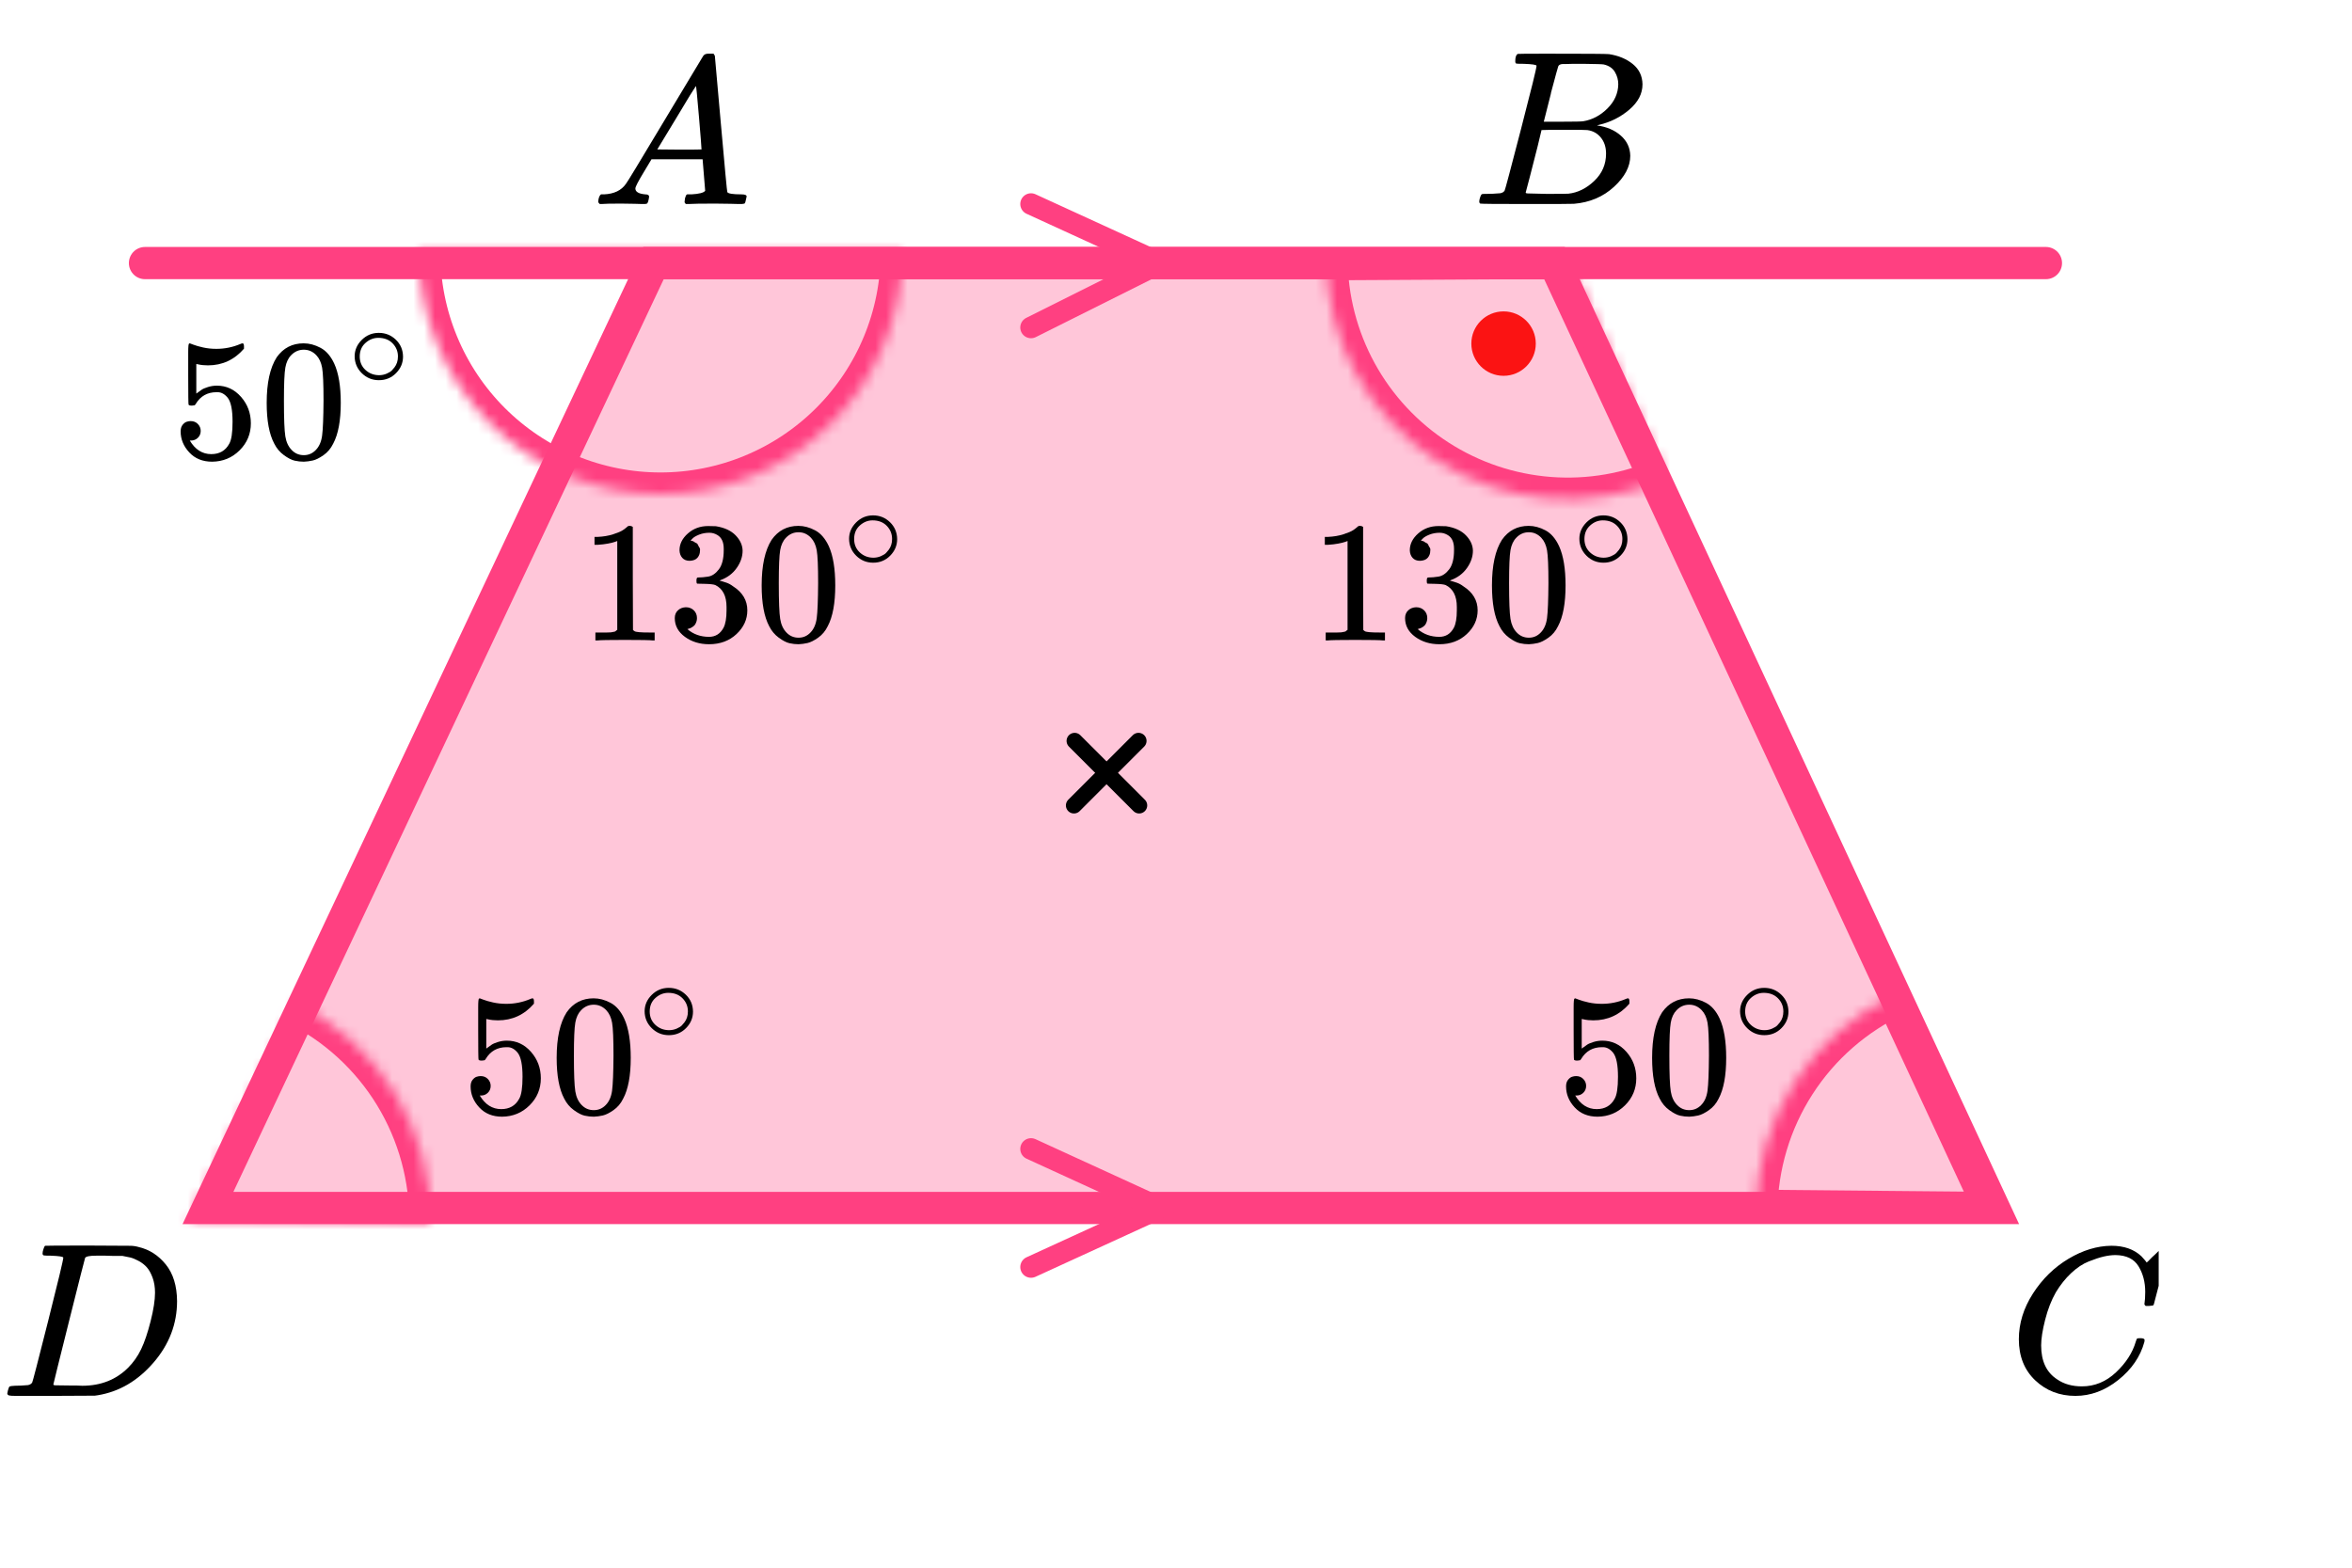
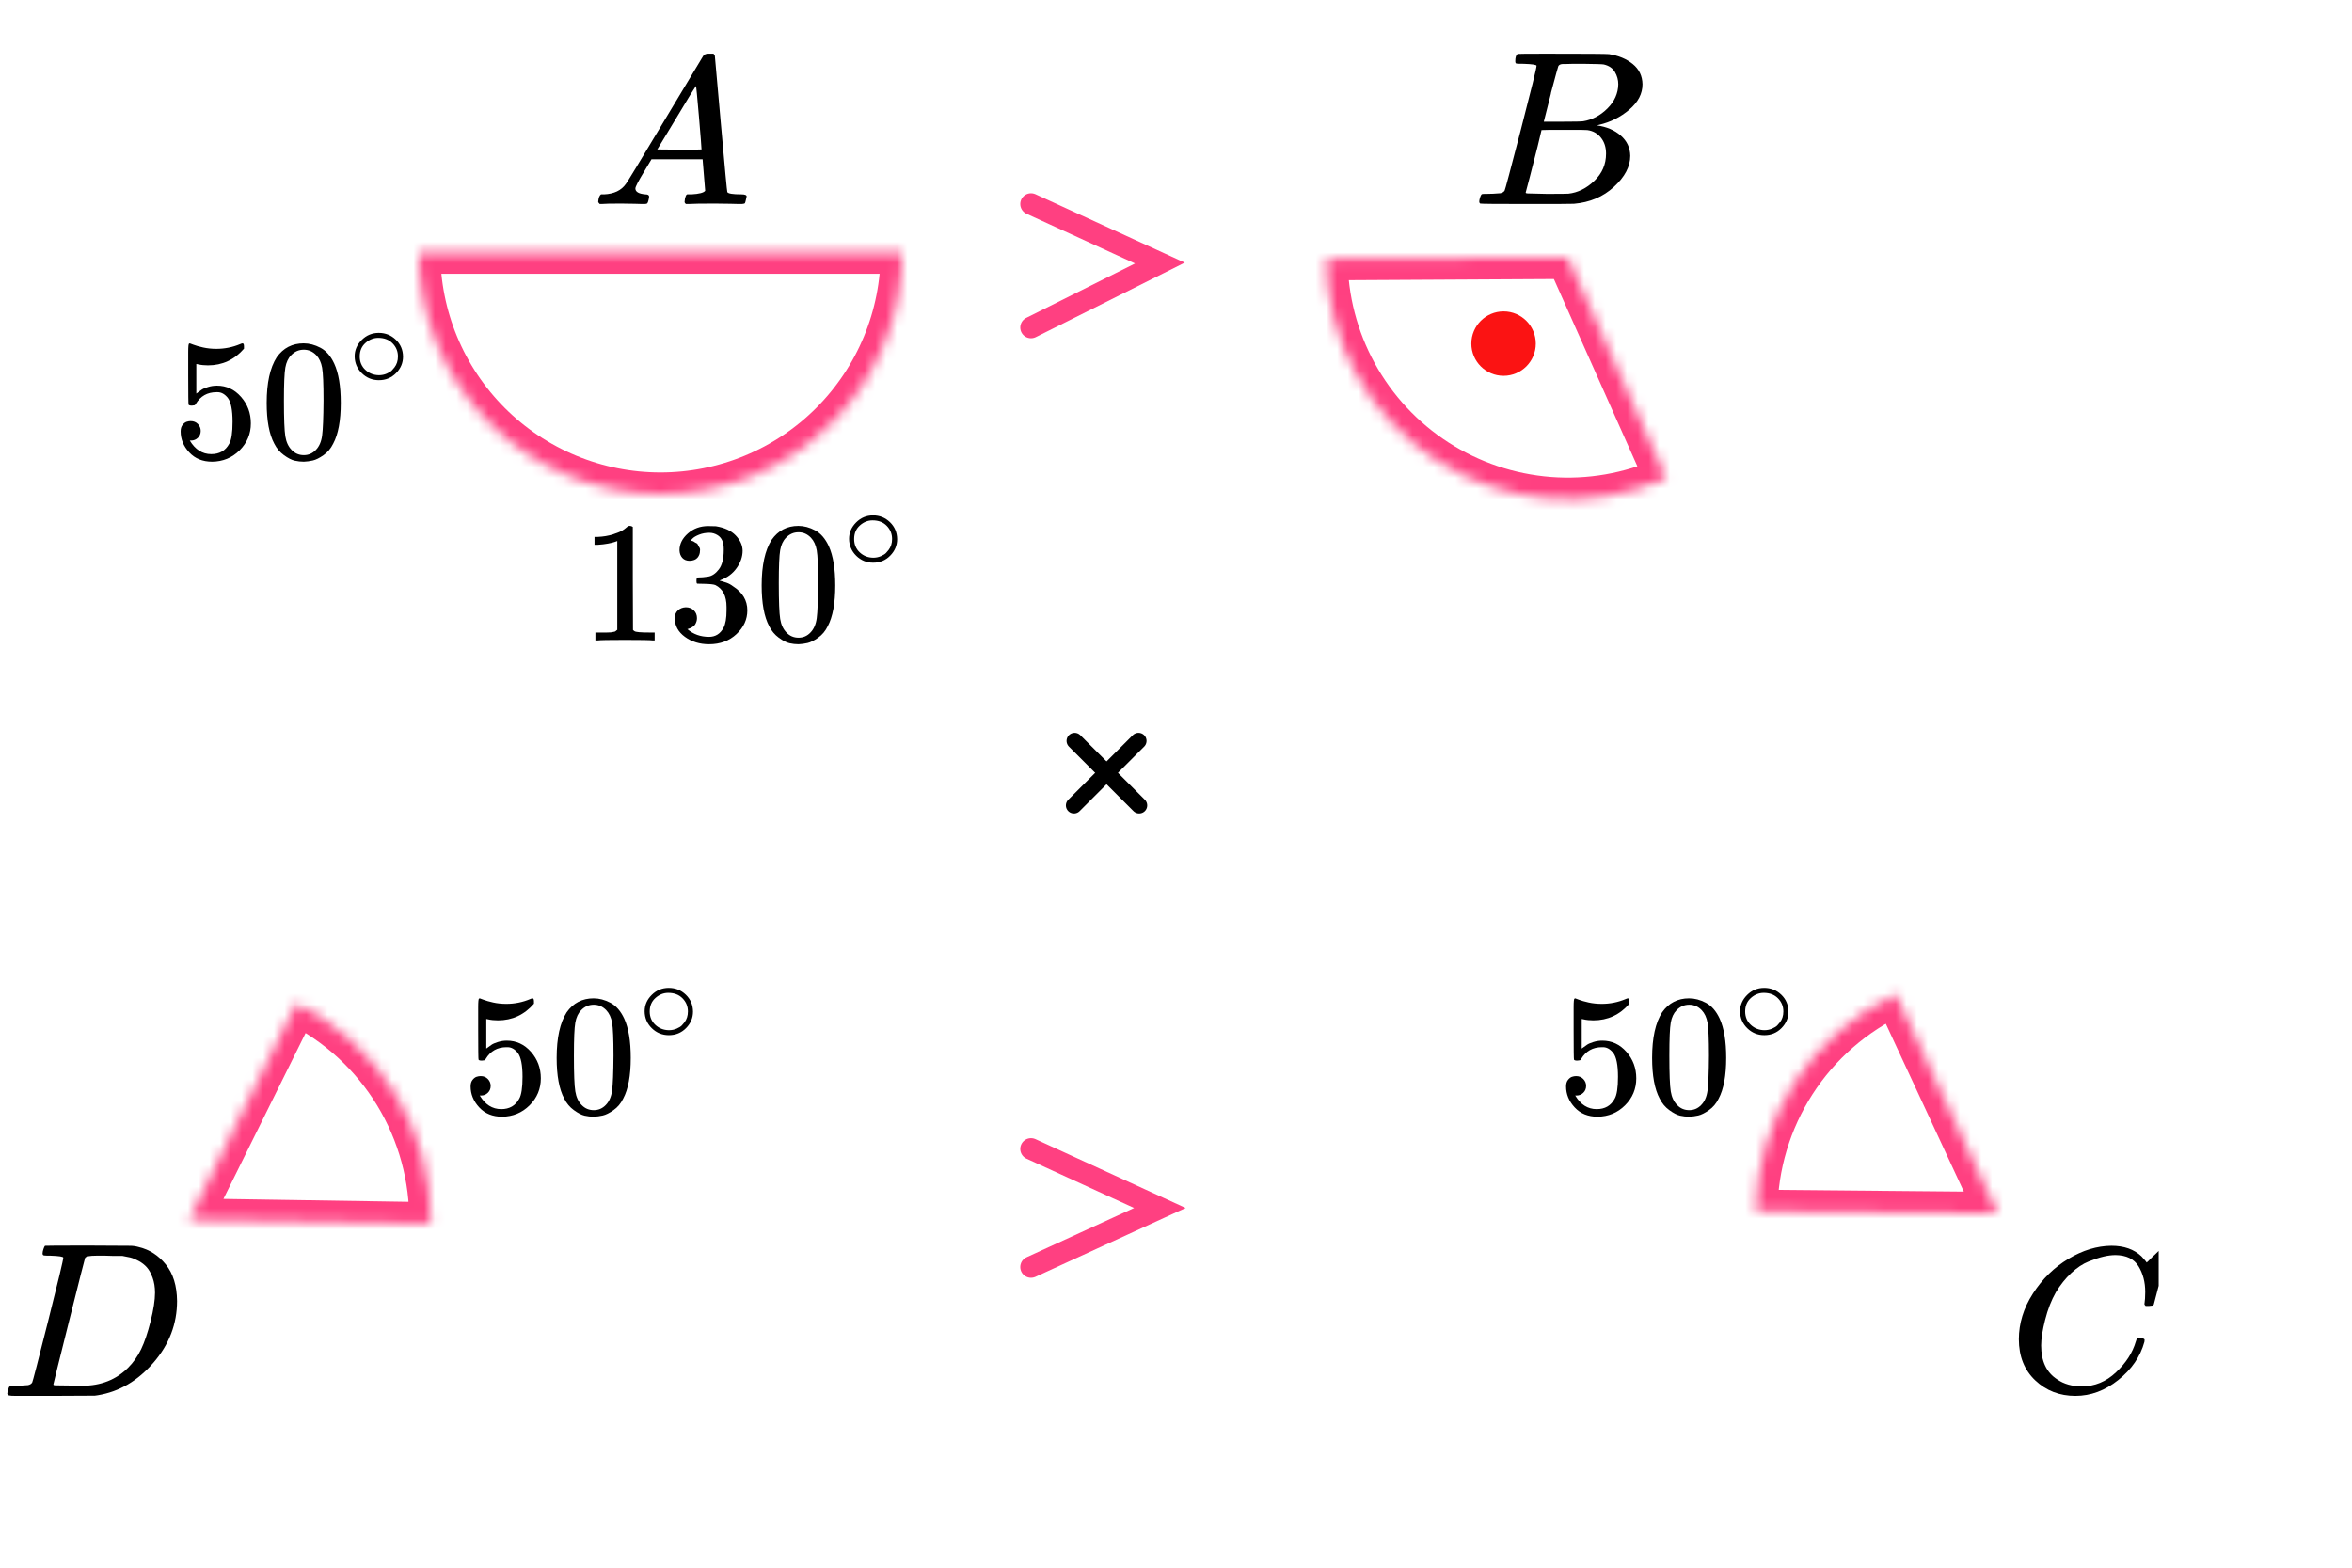
<svg xmlns="http://www.w3.org/2000/svg" width="219" height="146" viewBox="0 0 219 146" fill="none">
-   <path d="M19.365 112.5L60.85 24.5H144.74L185.649 112.5H19.365Z" fill="#FF4081" fill-opacity="0.3" stroke="#FF4081" stroke-width="3" />
  <mask id="path-2-inside-1" fill="white">
    <path d="M84 23.5C84 26.455 83.418 29.381 82.287 32.11C81.157 34.84 79.499 37.321 77.41 39.41C75.321 41.499 72.84 43.157 70.11 44.287C67.381 45.418 64.455 46 61.5 46C58.545 46 55.619 45.418 52.89 44.287C50.16 43.157 47.679 41.499 45.59 39.41C43.501 37.321 41.843 34.84 40.713 32.11C39.582 29.381 39 26.455 39 23.5L61.5 23.5H84Z" />
  </mask>
  <path d="M84 23.5C84 26.455 83.418 29.381 82.287 32.11C81.157 34.84 79.499 37.321 77.41 39.41C75.321 41.499 72.84 43.157 70.11 44.287C67.381 45.418 64.455 46 61.5 46C58.545 46 55.619 45.418 52.89 44.287C50.16 43.157 47.679 41.499 45.59 39.41C43.501 37.321 41.843 34.84 40.713 32.11C39.582 29.381 39 26.455 39 23.5L61.5 23.5H84Z" stroke="#FF4081" stroke-width="4" mask="url(#path-2-inside-1)" />
  <mask id="path-3-inside-2" fill="white">
    <path d="M163.505 112.797C163.544 108.544 164.788 104.39 167.092 100.815C169.395 97.24 172.665 94.392 176.522 92.6L186.004 113.004L163.505 112.797Z" />
  </mask>
  <path d="M163.505 112.797C163.544 108.544 164.788 104.39 167.092 100.815C169.395 97.24 172.665 94.392 176.522 92.6L186.004 113.004L163.505 112.797Z" stroke="#FF4081" stroke-width="4" mask="url(#path-3-inside-2)" />
  <mask id="path-4-inside-3" fill="white">
    <path d="M27.592 93.443C31.403 95.33 34.601 98.259 36.816 101.89C39.03 105.52 40.17 109.704 40.104 113.957L17.607 113.606L27.592 93.443Z" />
  </mask>
  <path d="M27.592 93.443C31.403 95.33 34.601 98.259 36.816 101.89C39.03 105.52 40.17 109.704 40.104 113.957L17.607 113.606L27.592 93.443Z" stroke="#FF4081" stroke-width="4" mask="url(#path-4-inside-3)" />
  <mask id="path-5-inside-4" fill="white">
    <path d="M155.14 44.531C151.724 46.053 147.982 46.7 144.253 46.412C140.524 46.125 136.926 44.913 133.783 42.885C130.641 40.858 128.053 38.079 126.254 34.8C124.456 31.521 123.503 27.845 123.482 24.105L145.981 23.979L155.14 44.531Z" />
  </mask>
  <path d="M155.14 44.531C151.724 46.053 147.982 46.7 144.253 46.412C140.524 46.125 136.926 44.913 133.783 42.885C130.641 40.858 128.053 38.079 126.254 34.8C124.456 31.521 123.503 27.845 123.482 24.105L145.981 23.979L155.14 44.531Z" stroke="#FF4081" stroke-width="4" mask="url(#path-5-inside-4)" />
  <path d="M96 19L108 24.5L96 30.5" stroke="#FF4081" stroke-width="2" stroke-linecap="round" />
  <path d="M96 107L108 112.5L96 118" stroke="#FF4081" stroke-width="2" stroke-linecap="round" />
-   <line x1="13.5" y1="24.5" x2="190.5" y2="24.5" stroke="#FF4081" stroke-width="3" stroke-linecap="round" />
  <g clip-path="url(#clip0)">
    <path d="M59.161 17.553C59.161 17.866 59.468 18.048 60.081 18.101C60.321 18.101 60.441 18.172 60.441 18.316C60.441 18.329 60.428 18.413 60.401 18.57C60.361 18.752 60.321 18.87 60.281 18.922C60.241 18.974 60.154 19 60.021 19C59.994 19 59.914 19 59.781 19C59.648 19 59.421 18.994 59.101 18.98C58.781 18.967 58.354 18.961 57.821 18.961C56.874 18.961 56.268 18.974 56.001 19H55.841C55.748 18.909 55.701 18.837 55.701 18.785C55.728 18.433 55.815 18.205 55.961 18.101H56.241C57.174 18.061 57.854 17.736 58.281 17.123C58.361 17.045 59.568 15.057 61.901 11.159C64.234 7.262 65.421 5.287 65.461 5.235C65.554 5.078 65.714 5 65.941 5H66.101H66.441C66.521 5.117 66.561 5.183 66.561 5.196L67.121 11.511C67.494 15.722 67.694 17.846 67.721 17.886C67.787 18.029 68.221 18.101 69.021 18.101C69.354 18.101 69.521 18.166 69.521 18.296C69.521 18.322 69.501 18.413 69.461 18.57C69.421 18.765 69.387 18.883 69.361 18.922C69.334 18.961 69.241 18.987 69.081 19C69.041 19 68.947 19 68.801 19C68.654 19 68.394 18.994 68.021 18.98C67.647 18.967 67.161 18.961 66.561 18.961C65.307 18.961 64.487 18.974 64.101 19H63.861C63.781 18.922 63.741 18.863 63.741 18.824C63.741 18.785 63.754 18.668 63.781 18.472C63.834 18.303 63.874 18.198 63.901 18.159L63.981 18.101H64.381C65.101 18.061 65.527 17.951 65.661 17.768L65.421 14.835H60.661L59.981 15.969C59.434 16.869 59.161 17.397 59.161 17.553ZM65.321 13.916C65.321 13.773 65.241 12.756 65.081 10.866C64.921 8.976 64.827 8.024 64.801 8.011L64.261 8.852C64.047 9.204 63.627 9.901 63.001 10.944L61.201 13.916L63.261 13.936C64.634 13.936 65.321 13.929 65.321 13.916Z" fill="black" />
  </g>
  <g clip-path="url(#clip1)">
    <path d="M141.87 5.943C141.49 5.943 141.266 5.936 141.195 5.922C141.125 5.909 141.09 5.834 141.09 5.697C141.09 5.328 141.167 5.102 141.322 5.021C141.336 5.007 142.249 5 144.062 5C147.702 5 149.62 5.014 149.817 5.041C150.702 5.178 151.44 5.485 152.03 5.963C152.62 6.442 152.922 7.07 152.937 7.849C152.937 8.724 152.529 9.51 151.714 10.206C150.899 10.903 149.964 11.375 148.91 11.621L148.7 11.682C149.599 11.805 150.337 12.12 150.913 12.625C151.489 13.131 151.784 13.759 151.798 14.511C151.798 15.508 151.292 16.472 150.281 17.401C149.269 18.33 148.025 18.857 146.549 18.98C146.451 18.993 144.969 19 142.102 19C139.291 19 137.865 18.986 137.823 18.959C137.766 18.918 137.738 18.863 137.738 18.795C137.738 18.699 137.752 18.604 137.78 18.508C137.851 18.248 137.921 18.105 137.991 18.078C138.047 18.064 138.153 18.057 138.307 18.057H138.434C138.813 18.057 139.235 18.037 139.699 17.996C139.895 17.955 140.029 17.873 140.099 17.75C140.141 17.695 140.647 15.796 141.617 12.051C142.587 8.307 143.071 6.332 143.071 6.127C143.071 6.032 142.671 5.97 141.87 5.943ZM150.681 7.849C150.681 7.439 150.576 7.057 150.365 6.701C150.154 6.346 149.81 6.114 149.332 6.004C149.234 5.977 148.587 5.957 147.393 5.943C147.112 5.943 146.816 5.943 146.507 5.943C146.198 5.943 145.952 5.95 145.77 5.963H145.495C145.285 5.977 145.151 6.045 145.095 6.168C145.067 6.223 144.842 7.043 144.42 8.628C144.42 8.669 144.413 8.71 144.399 8.751L143.746 11.334H145.453C146.592 11.334 147.245 11.32 147.414 11.293C148.257 11.156 149.009 10.76 149.669 10.104C150.33 9.448 150.667 8.696 150.681 7.849ZM149.543 14.306C149.543 13.705 149.381 13.206 149.058 12.81C148.735 12.413 148.313 12.181 147.793 12.113C147.709 12.099 147.126 12.092 146.044 12.092C144.385 12.092 143.549 12.099 143.535 12.113C143.535 12.14 143.416 12.639 143.177 13.609C142.938 14.579 142.692 15.543 142.439 16.499L142.06 17.934C142.06 17.989 142.144 18.016 142.313 18.016C142.481 18.016 143.05 18.03 144.02 18.057C145.271 18.057 145.945 18.05 146.044 18.037C146.915 17.941 147.716 17.545 148.447 16.848C149.177 16.151 149.543 15.304 149.543 14.306Z" fill="black" />
  </g>
  <g clip-path="url(#clip2)">
    <path d="M187.98 124.724C187.98 123.247 188.418 121.829 189.292 120.468C190.167 119.107 191.27 118.028 192.601 117.232C193.932 116.436 195.264 116.032 196.595 116.019C197.77 116.019 198.703 116.347 199.395 117.001C199.512 117.13 199.61 117.239 199.688 117.329C199.767 117.419 199.819 117.483 199.845 117.521L199.865 117.579C199.904 117.579 200.08 117.412 200.393 117.078C200.485 117.001 200.583 116.912 200.687 116.809C200.791 116.706 200.896 116.603 201 116.501C201.105 116.398 201.17 116.327 201.196 116.289L201.49 116H201.607C201.79 116 201.881 116.045 201.881 116.135C201.881 116.186 201.672 117.066 201.255 118.773C200.785 120.558 200.55 121.456 200.55 121.469C200.524 121.533 200.491 121.572 200.452 121.585C200.413 121.597 200.295 121.61 200.1 121.623H199.786C199.708 121.546 199.669 121.488 199.669 121.45C199.669 121.437 199.675 121.392 199.688 121.315C199.702 121.238 199.715 121.11 199.728 120.93C199.741 120.75 199.747 120.545 199.747 120.314C199.747 119.402 199.538 118.606 199.121 117.926C198.703 117.245 197.992 116.899 196.987 116.886C196.647 116.886 196.282 116.931 195.89 117.021C195.499 117.11 195.029 117.265 194.481 117.483C193.932 117.701 193.391 118.061 192.856 118.561C192.32 119.062 191.844 119.659 191.426 120.352C191.009 121.084 190.676 121.938 190.428 122.913C190.18 123.889 190.056 124.685 190.056 125.301C190.056 126.765 190.552 127.818 191.544 128.459C192.17 128.896 192.94 129.114 193.854 129.114C195.042 129.114 196.099 128.678 197.026 127.805C197.952 126.932 198.566 125.982 198.866 124.955C198.918 124.788 198.958 124.691 198.984 124.666C199.01 124.64 199.114 124.627 199.297 124.627C199.558 124.627 199.688 124.685 199.688 124.801C199.688 124.865 199.682 124.923 199.669 124.974C199.29 126.348 198.481 127.529 197.241 128.517C196.001 129.506 194.67 130 193.247 130C191.772 130 190.526 129.519 189.508 128.556C188.49 127.593 187.98 126.315 187.98 124.724Z" fill="black" />
  </g>
  <g clip-path="url(#clip3)">
    <path d="M5.893 117.127C5.893 117.032 5.503 116.97 4.722 116.943C4.408 116.943 4.202 116.936 4.106 116.922C4.011 116.909 3.963 116.847 3.963 116.738C3.963 116.629 3.99 116.492 4.045 116.328C4.1 116.164 4.148 116.062 4.189 116.021C4.216 116.007 5.578 116 8.274 116C10.56 116.014 11.84 116.021 12.114 116.021C12.387 116.021 12.661 116.062 12.935 116.143C13.921 116.376 14.755 116.916 15.44 117.763C16.124 118.61 16.473 119.744 16.487 121.165C16.487 123.297 15.755 125.21 14.29 126.905C12.825 128.599 11.101 129.611 9.116 129.939L8.829 129.98L4.846 130H2.567H1.478C1.15 130 0.938 129.986 0.842 129.959C0.746 129.932 0.691 129.87 0.678 129.775C0.678 129.747 0.698 129.652 0.739 129.488C0.794 129.269 0.849 129.146 0.904 129.119C0.958 129.091 1.116 129.071 1.376 129.057C1.745 129.057 2.156 129.037 2.608 128.996C2.799 128.955 2.929 128.873 2.998 128.75C3.039 128.695 3.532 126.796 4.476 123.051C5.42 119.307 5.893 117.332 5.893 117.127ZM14.434 120.387C14.434 119.867 14.358 119.403 14.208 118.993C14.057 118.583 13.879 118.262 13.674 118.029C13.469 117.797 13.216 117.599 12.914 117.435C12.613 117.271 12.346 117.162 12.114 117.107C11.881 117.052 11.642 117.004 11.395 116.963C11.368 116.963 11.272 116.963 11.108 116.963C10.943 116.963 10.745 116.963 10.512 116.963C10.28 116.963 10.054 116.957 9.835 116.943H8.952C8.35 116.943 8.007 117.011 7.925 117.148C7.898 117.203 7.398 119.17 6.427 123.051C5.455 126.932 4.969 128.893 4.969 128.934C4.969 128.989 5.044 129.016 5.195 129.016C5.345 129.016 5.872 129.023 6.776 129.037C6.844 129.037 6.974 129.037 7.166 129.037C7.357 129.037 7.522 129.043 7.658 129.057C9.383 129.057 10.807 128.497 11.929 127.376C12.422 126.884 12.825 126.31 13.14 125.654C13.455 124.999 13.749 124.131 14.023 123.051C14.297 121.972 14.434 121.083 14.434 120.387Z" fill="black" />
  </g>
  <line x1="99.998" y1="75.01" x2="106.008" y2="68.999" stroke="black" stroke-width="1.5" stroke-linecap="round" />
  <line x1="0.75" y1="-0.75" x2="9.25" y2="-0.75" transform="matrix(-0.707 -0.707 -0.707 0.707 106.07 76.07)" stroke="black" stroke-width="1.5" stroke-linecap="round" />
  <g clip-path="url(#clip4)">
    <path d="M18.688 40.13C18.688 40.387 18.601 40.6 18.426 40.771C18.251 40.942 18.038 41.027 17.787 41.027H17.672C18.175 41.871 18.841 42.293 19.671 42.293C20.436 42.293 20.993 41.973 21.342 41.332C21.55 40.979 21.654 40.296 21.654 39.281C21.654 38.181 21.506 37.439 21.211 37.054C20.927 36.702 20.61 36.525 20.261 36.525H20.163C19.311 36.525 18.666 36.889 18.229 37.615C18.186 37.69 18.147 37.732 18.115 37.743C18.082 37.754 18 37.764 17.869 37.775C17.683 37.775 17.579 37.743 17.558 37.679C17.536 37.636 17.525 36.702 17.525 34.875V32.809C17.525 32.274 17.552 32.007 17.607 32.007C17.629 31.986 17.65 31.975 17.672 31.975C17.683 31.975 17.798 32.018 18.016 32.103C18.235 32.189 18.535 32.274 18.917 32.36C19.3 32.445 19.709 32.488 20.146 32.488C20.922 32.488 21.665 32.339 22.374 32.039C22.462 31.997 22.533 31.975 22.587 31.975C22.675 31.975 22.718 32.072 22.718 32.264V32.472C21.823 33.508 20.703 34.026 19.36 34.026C19.021 34.026 18.715 33.994 18.442 33.93L18.279 33.898V36.654C18.486 36.504 18.65 36.387 18.77 36.301C18.89 36.216 19.087 36.13 19.36 36.045C19.633 35.959 19.911 35.917 20.195 35.917C21.08 35.917 21.828 36.264 22.44 36.958C23.052 37.652 23.358 38.475 23.358 39.425C23.358 40.408 23.008 41.246 22.309 41.941C21.61 42.635 20.758 42.987 19.753 42.998C18.868 42.998 18.158 42.71 17.623 42.133C17.088 41.556 16.82 40.905 16.82 40.178C16.82 39.922 16.88 39.719 17 39.569C17.121 39.42 17.246 39.324 17.377 39.281C17.508 39.238 17.634 39.217 17.754 39.217C18.027 39.217 18.251 39.308 18.426 39.489C18.601 39.671 18.688 39.885 18.688 40.13Z" fill="black" />
    <path d="M25.766 33.273C26.378 32.408 27.213 31.975 28.273 31.975C28.797 31.975 29.321 32.114 29.846 32.392C30.37 32.67 30.796 33.161 31.123 33.866C31.528 34.752 31.73 35.97 31.73 37.519C31.73 39.174 31.495 40.44 31.025 41.316C30.807 41.764 30.506 42.122 30.124 42.389C29.742 42.656 29.409 42.822 29.125 42.886C28.841 42.95 28.562 42.987 28.289 42.998C28.005 42.998 27.721 42.966 27.437 42.902C27.153 42.838 26.82 42.667 26.438 42.389C26.055 42.111 25.755 41.754 25.537 41.316C25.067 40.44 24.832 39.174 24.832 37.519C24.832 35.66 25.143 34.245 25.766 33.273ZM29.452 33.081C29.125 32.739 28.737 32.568 28.289 32.568C27.83 32.568 27.437 32.739 27.109 33.081C26.836 33.358 26.656 33.743 26.569 34.234C26.481 34.726 26.438 35.751 26.438 37.31C26.438 38.998 26.481 40.109 26.569 40.643C26.656 41.177 26.853 41.599 27.159 41.909C27.464 42.229 27.841 42.389 28.289 42.389C28.726 42.389 29.097 42.229 29.403 41.909C29.72 41.588 29.916 41.14 29.993 40.563C30.069 39.986 30.113 38.902 30.124 37.31C30.124 35.762 30.08 34.742 29.993 34.25C29.906 33.759 29.725 33.369 29.452 33.081Z" fill="black" />
    <path d="M33.022 33.186C33.022 32.605 33.242 32.095 33.682 31.657C34.122 31.219 34.651 31 35.269 31C35.886 31 36.415 31.211 36.856 31.634C37.296 32.057 37.52 32.582 37.527 33.209C37.527 33.798 37.311 34.311 36.879 34.749C36.446 35.187 35.913 35.406 35.28 35.406C34.663 35.406 34.133 35.191 33.693 34.761C33.253 34.33 33.029 33.805 33.022 33.186ZM35.222 31.464C34.782 31.464 34.385 31.623 34.029 31.94C33.674 32.257 33.496 32.676 33.496 33.197C33.496 33.703 33.67 34.119 34.018 34.443C34.365 34.768 34.786 34.934 35.28 34.942C35.543 34.942 35.786 34.893 36.01 34.795C36.234 34.696 36.392 34.598 36.485 34.5C36.578 34.402 36.659 34.307 36.728 34.217C36.944 33.938 37.053 33.598 37.053 33.197C37.053 32.722 36.886 32.314 36.554 31.974C36.222 31.634 35.778 31.464 35.222 31.464Z" fill="black" />
  </g>
  <g clip-path="url(#clip5)">
    <path d="M147.688 101.13C147.688 101.387 147.601 101.6 147.426 101.771C147.251 101.942 147.038 102.027 146.787 102.027H146.672C147.175 102.871 147.841 103.293 148.671 103.293C149.436 103.293 149.993 102.973 150.342 102.332C150.55 101.979 150.654 101.296 150.654 100.281C150.654 99.181 150.506 98.439 150.211 98.054C149.927 97.702 149.61 97.525 149.261 97.525H149.163C148.311 97.525 147.666 97.889 147.229 98.615C147.186 98.69 147.147 98.732 147.115 98.743C147.082 98.754 147 98.764 146.869 98.775C146.683 98.775 146.579 98.743 146.558 98.679C146.536 98.636 146.525 97.702 146.525 95.875V93.808C146.525 93.274 146.552 93.007 146.607 93.007C146.629 92.986 146.65 92.975 146.672 92.975C146.683 92.975 146.798 93.018 147.016 93.103C147.235 93.189 147.535 93.274 147.917 93.36C148.3 93.445 148.709 93.488 149.146 93.488C149.922 93.488 150.664 93.338 151.374 93.039C151.462 92.997 151.533 92.975 151.587 92.975C151.675 92.975 151.718 93.072 151.718 93.264V93.472C150.823 94.508 149.703 95.026 148.36 95.026C148.021 95.026 147.715 94.994 147.442 94.93L147.278 94.898V97.654C147.486 97.504 147.65 97.387 147.77 97.301C147.89 97.216 148.087 97.13 148.36 97.045C148.633 96.959 148.911 96.917 149.195 96.917C150.08 96.917 150.828 97.264 151.44 97.958C152.052 98.652 152.357 99.475 152.357 100.425C152.357 101.408 152.008 102.246 151.309 102.941C150.61 103.635 149.758 103.987 148.753 103.998C147.868 103.998 147.158 103.71 146.623 103.133C146.088 102.556 145.82 101.905 145.82 101.178C145.82 100.922 145.88 100.719 146.001 100.569C146.121 100.42 146.246 100.324 146.377 100.281C146.508 100.238 146.634 100.217 146.754 100.217C147.027 100.217 147.251 100.308 147.426 100.489C147.601 100.671 147.688 100.885 147.688 101.13Z" fill="black" />
    <path d="M154.766 94.273C155.378 93.408 156.213 92.975 157.273 92.975C157.797 92.975 158.321 93.114 158.845 93.392C159.37 93.67 159.796 94.161 160.123 94.866C160.528 95.752 160.73 96.97 160.73 98.519C160.73 100.174 160.495 101.44 160.025 102.316C159.807 102.764 159.506 103.122 159.124 103.389C158.742 103.656 158.409 103.822 158.125 103.886C157.841 103.95 157.562 103.987 157.289 103.998C157.005 103.998 156.721 103.966 156.437 103.902C156.153 103.838 155.82 103.667 155.438 103.389C155.055 103.112 154.755 102.754 154.537 102.316C154.067 101.44 153.832 100.174 153.832 98.519C153.832 96.66 154.143 95.245 154.766 94.273ZM158.452 94.081C158.125 93.739 157.737 93.568 157.289 93.568C156.83 93.568 156.437 93.739 156.109 94.081C155.836 94.359 155.656 94.743 155.569 95.234C155.481 95.726 155.438 96.751 155.438 98.311C155.438 99.998 155.481 101.109 155.569 101.643C155.656 102.177 155.853 102.599 156.159 102.909C156.464 103.229 156.841 103.389 157.289 103.389C157.726 103.389 158.097 103.229 158.403 102.909C158.72 102.588 158.916 102.14 158.993 101.563C159.069 100.986 159.113 99.902 159.124 98.311C159.124 96.762 159.08 95.742 158.993 95.25C158.906 94.759 158.725 94.369 158.452 94.081Z" fill="black" />
    <path d="M162.021 94.186C162.021 93.605 162.242 93.095 162.682 92.657C163.122 92.219 163.651 92 164.269 92C164.886 92 165.415 92.211 165.856 92.634C166.296 93.057 166.52 93.582 166.527 94.209C166.527 94.798 166.311 95.311 165.879 95.749C165.446 96.187 164.913 96.406 164.28 96.406C163.662 96.406 163.133 96.191 162.693 95.761C162.253 95.33 162.029 94.805 162.021 94.186ZM164.222 92.464C163.782 92.464 163.384 92.623 163.029 92.94C162.674 93.257 162.496 93.676 162.496 94.198C162.496 94.703 162.67 95.119 163.018 95.443C163.365 95.768 163.786 95.934 164.28 95.942C164.543 95.942 164.786 95.893 165.01 95.795C165.234 95.696 165.392 95.598 165.485 95.5C165.578 95.402 165.659 95.308 165.728 95.217C165.944 94.938 166.053 94.598 166.053 94.198C166.053 93.722 165.886 93.314 165.554 92.974C165.222 92.634 164.778 92.464 164.222 92.464Z" fill="black" />
  </g>
  <g clip-path="url(#clip6)">
    <path d="M45.688 101.13C45.688 101.387 45.601 101.6 45.426 101.771C45.251 101.942 45.038 102.027 44.787 102.027H44.672C45.175 102.871 45.841 103.293 46.671 103.293C47.436 103.293 47.993 102.973 48.342 102.332C48.55 101.979 48.654 101.296 48.654 100.281C48.654 99.181 48.506 98.439 48.211 98.054C47.927 97.702 47.61 97.525 47.261 97.525H47.163C46.311 97.525 45.666 97.889 45.229 98.615C45.186 98.69 45.147 98.732 45.115 98.743C45.082 98.754 45 98.764 44.869 98.775C44.683 98.775 44.579 98.743 44.558 98.679C44.536 98.636 44.525 97.702 44.525 95.875V93.808C44.525 93.274 44.552 93.007 44.607 93.007C44.629 92.986 44.65 92.975 44.672 92.975C44.683 92.975 44.798 93.018 45.016 93.103C45.235 93.189 45.535 93.274 45.917 93.36C46.3 93.445 46.709 93.488 47.146 93.488C47.922 93.488 48.664 93.338 49.374 93.039C49.462 92.997 49.533 92.975 49.587 92.975C49.675 92.975 49.718 93.072 49.718 93.264V93.472C48.823 94.508 47.703 95.026 46.36 95.026C46.021 95.026 45.715 94.994 45.442 94.93L45.279 94.898V97.654C45.486 97.504 45.65 97.387 45.77 97.301C45.89 97.216 46.087 97.13 46.36 97.045C46.633 96.959 46.911 96.917 47.195 96.917C48.08 96.917 48.828 97.264 49.44 97.958C50.052 98.652 50.358 99.475 50.358 100.425C50.358 101.408 50.008 102.246 49.309 102.941C48.61 103.635 47.758 103.987 46.753 103.998C45.868 103.998 45.158 103.71 44.623 103.133C44.088 102.556 43.82 101.905 43.82 101.178C43.82 100.922 43.88 100.719 44.001 100.569C44.121 100.42 44.246 100.324 44.377 100.281C44.508 100.238 44.634 100.217 44.754 100.217C45.027 100.217 45.251 100.308 45.426 100.489C45.601 100.671 45.688 100.885 45.688 101.13Z" fill="black" />
    <path d="M52.766 94.273C53.378 93.408 54.213 92.975 55.273 92.975C55.797 92.975 56.321 93.114 56.846 93.392C57.37 93.67 57.796 94.161 58.123 94.866C58.528 95.752 58.73 96.97 58.73 98.519C58.73 100.174 58.495 101.44 58.025 102.316C57.807 102.764 57.506 103.122 57.124 103.389C56.742 103.656 56.409 103.822 56.125 103.886C55.841 103.95 55.562 103.987 55.289 103.998C55.005 103.998 54.721 103.966 54.437 103.902C54.153 103.838 53.82 103.667 53.438 103.389C53.055 103.112 52.755 102.754 52.536 102.316C52.067 101.44 51.832 100.174 51.832 98.519C51.832 96.66 52.143 95.245 52.766 94.273ZM56.452 94.081C56.125 93.739 55.737 93.568 55.289 93.568C54.83 93.568 54.437 93.739 54.109 94.081C53.836 94.359 53.656 94.743 53.569 95.234C53.481 95.726 53.438 96.751 53.438 98.311C53.438 99.998 53.481 101.109 53.569 101.643C53.656 102.177 53.853 102.599 54.158 102.909C54.464 103.229 54.841 103.389 55.289 103.389C55.726 103.389 56.097 103.229 56.403 102.909C56.72 102.588 56.916 102.14 56.993 101.563C57.069 100.986 57.113 99.902 57.124 98.311C57.124 96.762 57.08 95.742 56.993 95.25C56.906 94.759 56.725 94.369 56.452 94.081Z" fill="black" />
    <path d="M60.022 94.186C60.022 93.605 60.242 93.095 60.682 92.657C61.122 92.219 61.651 92 62.269 92C62.886 92 63.415 92.211 63.856 92.634C64.296 93.057 64.52 93.582 64.527 94.209C64.527 94.798 64.311 95.311 63.879 95.749C63.446 96.187 62.913 96.406 62.28 96.406C61.663 96.406 61.133 96.191 60.693 95.761C60.253 95.33 60.029 94.805 60.022 94.186ZM62.222 92.464C61.782 92.464 61.385 92.623 61.029 92.94C60.674 93.257 60.496 93.676 60.496 94.198C60.496 94.703 60.67 95.119 61.018 95.443C61.365 95.768 61.786 95.934 62.28 95.942C62.543 95.942 62.786 95.893 63.01 95.795C63.234 95.696 63.392 95.598 63.485 95.5C63.578 95.402 63.659 95.308 63.728 95.217C63.944 94.938 64.052 94.598 64.052 94.198C64.052 93.722 63.886 93.314 63.554 92.974C63.222 92.634 62.778 92.464 62.222 92.464Z" fill="black" />
  </g>
  <g clip-path="url(#clip7)">
    <path d="M57.474 50.384L57.262 50.464C57.11 50.518 56.893 50.571 56.611 50.624C56.329 50.678 56.014 50.715 55.667 50.737H55.357V50H55.667C56.177 49.978 56.649 49.898 57.083 49.759C57.517 49.62 57.821 49.492 57.995 49.375C58.168 49.257 58.32 49.14 58.45 49.022C58.472 48.99 58.537 48.974 58.646 48.974C58.743 48.974 58.836 49.006 58.922 49.07V53.861L58.939 58.667C59.015 58.742 59.08 58.79 59.134 58.811C59.188 58.833 59.319 58.854 59.525 58.876C59.731 58.897 60.067 58.907 60.534 58.907H60.957V59.645H60.778C60.55 59.612 59.688 59.596 58.19 59.596C56.714 59.596 55.862 59.612 55.634 59.645H55.439V58.907H55.862C56.101 58.907 56.307 58.907 56.481 58.907C56.654 58.907 56.79 58.902 56.888 58.892C56.985 58.881 57.072 58.865 57.148 58.843C57.224 58.822 57.267 58.811 57.278 58.811C57.289 58.811 57.322 58.785 57.376 58.731C57.43 58.678 57.463 58.657 57.474 58.667V50.384Z" fill="black" />
    <path d="M64.214 52.228C63.921 52.228 63.693 52.137 63.53 51.955C63.367 51.774 63.281 51.539 63.27 51.25C63.27 50.663 63.53 50.14 64.051 49.68C64.572 49.221 65.201 48.991 65.939 48.991C66.319 48.991 66.558 48.997 66.656 49.007C67.459 49.136 68.072 49.419 68.495 49.856C68.918 50.294 69.135 50.77 69.146 51.282C69.146 51.838 68.962 52.377 68.593 52.901C68.224 53.424 67.714 53.803 67.062 54.038L67.014 54.07C67.014 54.081 67.062 54.097 67.16 54.118C67.258 54.14 67.415 54.188 67.632 54.262C67.849 54.337 68.055 54.449 68.251 54.599C69.141 55.165 69.586 55.913 69.586 56.842C69.586 57.686 69.249 58.423 68.576 59.053C67.904 59.683 67.052 59.998 66.021 59.998C65.153 59.998 64.404 59.768 63.774 59.309C63.145 58.85 62.83 58.268 62.83 57.563C62.83 57.264 62.928 57.023 63.123 56.842C63.318 56.66 63.563 56.564 63.856 56.553C64.159 56.553 64.409 56.65 64.605 56.842C64.8 57.034 64.897 57.274 64.897 57.563C64.897 57.68 64.881 57.787 64.849 57.883C64.816 57.979 64.778 58.065 64.735 58.14C64.691 58.214 64.632 58.278 64.556 58.332C64.48 58.385 64.415 58.428 64.36 58.46C64.306 58.492 64.252 58.513 64.198 58.524C64.143 58.535 64.1 58.551 64.067 58.572L64.002 58.588C64.556 59.069 65.228 59.309 66.021 59.309C66.618 59.309 67.068 59.026 67.372 58.46C67.556 58.108 67.649 57.568 67.649 56.842V56.521C67.649 55.507 67.301 54.828 66.607 54.487C66.444 54.423 66.113 54.385 65.614 54.374L64.93 54.358L64.881 54.327C64.859 54.294 64.849 54.209 64.849 54.07C64.849 53.878 64.892 53.782 64.979 53.782C65.283 53.782 65.597 53.755 65.923 53.702C66.292 53.648 66.628 53.424 66.932 53.029C67.236 52.634 67.388 52.035 67.388 51.234V51.106C67.388 50.497 67.198 50.075 66.818 49.84C66.58 49.691 66.325 49.616 66.053 49.616C65.706 49.616 65.386 49.675 65.093 49.792C64.8 49.91 64.594 50.033 64.474 50.161C64.355 50.289 64.295 50.353 64.295 50.353H64.344C64.376 50.364 64.42 50.374 64.474 50.385C64.528 50.396 64.583 50.423 64.637 50.465C64.691 50.508 64.756 50.545 64.832 50.578C64.908 50.609 64.963 50.668 64.995 50.754C65.028 50.839 65.071 50.919 65.125 50.994C65.18 51.069 65.196 51.176 65.174 51.315C65.174 51.549 65.098 51.758 64.946 51.939C64.794 52.121 64.55 52.217 64.214 52.228Z" fill="black" />
    <path d="M71.848 50.273C72.456 49.408 73.286 48.975 74.338 48.975C74.859 48.975 75.38 49.114 75.901 49.392C76.422 49.67 76.845 50.161 77.171 50.866C77.573 51.752 77.773 52.97 77.773 54.519C77.773 56.174 77.54 57.44 77.073 58.316C76.856 58.764 76.558 59.122 76.178 59.389C75.798 59.656 75.467 59.822 75.185 59.886C74.903 59.95 74.626 59.987 74.355 59.998C74.073 59.998 73.79 59.966 73.508 59.902C73.226 59.838 72.895 59.667 72.515 59.389C72.135 59.111 71.837 58.754 71.62 58.316C71.153 57.44 70.92 56.174 70.92 54.519C70.92 52.66 71.229 51.245 71.848 50.273ZM75.51 50.081C75.185 49.739 74.8 49.568 74.355 49.568C73.899 49.568 73.508 49.739 73.183 50.081C72.911 50.358 72.732 50.743 72.645 51.234C72.559 51.726 72.515 52.751 72.515 54.31C72.515 55.998 72.559 57.109 72.645 57.643C72.732 58.177 72.928 58.599 73.231 58.909C73.535 59.229 73.91 59.389 74.355 59.389C74.789 59.389 75.158 59.229 75.462 58.909C75.776 58.588 75.972 58.14 76.048 57.563C76.124 56.986 76.167 55.902 76.178 54.31C76.178 52.762 76.135 51.742 76.048 51.25C75.961 50.759 75.782 50.369 75.51 50.081Z" fill="black" />
    <path d="M79.059 50.184C79.059 49.603 79.277 49.093 79.715 48.655C80.152 48.217 80.677 47.998 81.291 47.998C81.905 47.998 82.431 48.209 82.868 48.632C83.305 49.055 83.528 49.58 83.536 50.207C83.536 50.796 83.321 51.309 82.891 51.747C82.461 52.185 81.932 52.404 81.303 52.404C80.689 52.404 80.163 52.189 79.726 51.759C79.289 51.328 79.066 50.803 79.059 50.184ZM81.245 48.462C80.808 48.462 80.413 48.621 80.06 48.938C79.707 49.255 79.531 49.675 79.531 50.196C79.531 50.702 79.703 51.117 80.048 51.441C80.394 51.766 80.812 51.932 81.303 51.94C81.564 51.94 81.805 51.891 82.028 51.793C82.25 51.694 82.408 51.596 82.5 51.498C82.592 51.4 82.672 51.306 82.742 51.215C82.956 50.935 83.064 50.596 83.064 50.196C83.064 49.72 82.899 49.312 82.569 48.972C82.239 48.632 81.798 48.462 81.245 48.462Z" fill="black" />
  </g>
  <g clip-path="url(#clip8)">
    <path d="M125.474 50.384L125.262 50.464C125.11 50.518 124.893 50.571 124.611 50.624C124.329 50.678 124.014 50.715 123.667 50.737H123.357V50H123.667C124.177 49.978 124.649 49.898 125.083 49.759C125.517 49.62 125.821 49.492 125.995 49.375C126.168 49.257 126.32 49.14 126.45 49.022C126.472 48.99 126.537 48.974 126.646 48.974C126.743 48.974 126.836 49.006 126.922 49.07V53.861L126.939 58.667C127.015 58.742 127.08 58.79 127.134 58.811C127.188 58.833 127.319 58.854 127.525 58.876C127.731 58.897 128.067 58.907 128.534 58.907H128.957V59.645H128.778C128.55 59.612 127.688 59.596 126.19 59.596C124.714 59.596 123.862 59.612 123.634 59.645H123.439V58.907H123.862C124.101 58.907 124.307 58.907 124.481 58.907C124.654 58.907 124.79 58.902 124.888 58.892C124.985 58.881 125.072 58.865 125.148 58.843C125.224 58.822 125.267 58.811 125.278 58.811C125.289 58.811 125.322 58.785 125.376 58.731C125.43 58.678 125.463 58.657 125.474 58.667V50.384Z" fill="black" />
    <path d="M132.214 52.228C131.921 52.228 131.693 52.137 131.53 51.955C131.367 51.774 131.28 51.539 131.27 51.25C131.27 50.663 131.53 50.14 132.051 49.68C132.572 49.221 133.201 48.991 133.939 48.991C134.319 48.991 134.558 48.997 134.656 49.007C135.459 49.136 136.072 49.419 136.495 49.856C136.918 50.294 137.135 50.77 137.146 51.282C137.146 51.838 136.962 52.377 136.593 52.901C136.224 53.424 135.714 53.803 135.063 54.038L135.014 54.07C135.014 54.081 135.063 54.097 135.16 54.118C135.258 54.14 135.415 54.188 135.632 54.262C135.849 54.337 136.056 54.449 136.251 54.599C137.141 55.165 137.586 55.913 137.586 56.842C137.586 57.686 137.249 58.423 136.576 59.053C135.904 59.683 135.052 59.998 134.021 59.998C133.152 59.998 132.404 59.768 131.774 59.309C131.145 58.85 130.83 58.268 130.83 57.563C130.83 57.264 130.928 57.023 131.123 56.842C131.318 56.66 131.563 56.564 131.856 56.553C132.16 56.553 132.409 56.65 132.604 56.842C132.8 57.034 132.897 57.274 132.897 57.563C132.897 57.68 132.881 57.787 132.849 57.883C132.816 57.979 132.778 58.065 132.735 58.14C132.691 58.214 132.632 58.278 132.556 58.332C132.48 58.385 132.415 58.428 132.36 58.46C132.306 58.492 132.252 58.513 132.197 58.524C132.143 58.535 132.1 58.551 132.067 58.572L132.002 58.588C132.556 59.069 133.228 59.309 134.021 59.309C134.618 59.309 135.068 59.026 135.372 58.46C135.556 58.108 135.649 57.568 135.649 56.842V56.521C135.649 55.507 135.301 54.828 134.607 54.487C134.444 54.423 134.113 54.385 133.614 54.374L132.93 54.358L132.881 54.327C132.859 54.294 132.849 54.209 132.849 54.07C132.849 53.878 132.892 53.782 132.979 53.782C133.283 53.782 133.597 53.755 133.923 53.702C134.292 53.648 134.628 53.424 134.932 53.029C135.236 52.634 135.388 52.035 135.388 51.234V51.106C135.388 50.497 135.198 50.075 134.818 49.84C134.58 49.691 134.325 49.616 134.053 49.616C133.706 49.616 133.386 49.675 133.093 49.792C132.8 49.91 132.594 50.033 132.474 50.161C132.355 50.289 132.295 50.353 132.295 50.353H132.344C132.377 50.364 132.42 50.374 132.474 50.385C132.528 50.396 132.583 50.423 132.637 50.465C132.691 50.508 132.756 50.545 132.832 50.578C132.908 50.609 132.963 50.668 132.995 50.754C133.028 50.839 133.071 50.919 133.125 50.994C133.18 51.069 133.196 51.176 133.174 51.315C133.174 51.549 133.098 51.758 132.946 51.939C132.794 52.121 132.55 52.217 132.214 52.228Z" fill="black" />
    <path d="M139.848 50.273C140.456 49.408 141.286 48.975 142.338 48.975C142.859 48.975 143.38 49.114 143.901 49.392C144.422 49.67 144.845 50.161 145.171 50.866C145.572 51.752 145.773 52.97 145.773 54.519C145.773 56.174 145.54 57.44 145.073 58.316C144.856 58.764 144.558 59.122 144.178 59.389C143.798 59.656 143.467 59.822 143.185 59.886C142.903 59.95 142.626 59.987 142.355 59.998C142.073 59.998 141.79 59.966 141.508 59.902C141.226 59.838 140.895 59.667 140.515 59.389C140.135 59.111 139.837 58.754 139.62 58.316C139.153 57.44 138.92 56.174 138.92 54.519C138.92 52.66 139.229 51.245 139.848 50.273ZM143.511 50.081C143.185 49.739 142.8 49.568 142.355 49.568C141.899 49.568 141.508 49.739 141.183 50.081C140.911 50.358 140.732 50.743 140.645 51.234C140.559 51.726 140.515 52.751 140.515 54.31C140.515 55.998 140.559 57.109 140.645 57.643C140.732 58.177 140.928 58.599 141.231 58.909C141.535 59.229 141.91 59.389 142.355 59.389C142.789 59.389 143.158 59.229 143.462 58.909C143.776 58.588 143.972 58.14 144.048 57.563C144.124 56.986 144.167 55.902 144.178 54.31C144.178 52.762 144.135 51.742 144.048 51.25C143.961 50.759 143.782 50.369 143.511 50.081Z" fill="black" />
    <path d="M147.059 50.184C147.059 49.603 147.277 49.093 147.715 48.655C148.152 48.217 148.678 47.998 149.291 47.998C149.905 47.998 150.431 48.209 150.868 48.632C151.305 49.055 151.528 49.58 151.536 50.207C151.536 50.796 151.321 51.309 150.891 51.747C150.461 52.185 149.932 52.404 149.303 52.404C148.689 52.404 148.163 52.189 147.726 51.759C147.289 51.328 147.066 50.803 147.059 50.184ZM149.245 48.462C148.808 48.462 148.413 48.621 148.06 48.938C147.707 49.255 147.53 49.675 147.53 50.196C147.53 50.702 147.703 51.117 148.048 51.441C148.394 51.766 148.812 51.932 149.303 51.94C149.564 51.94 149.805 51.891 150.028 51.793C150.25 51.694 150.408 51.596 150.5 51.498C150.592 51.4 150.672 51.306 150.741 51.215C150.956 50.935 151.064 50.596 151.064 50.196C151.064 49.72 150.899 49.312 150.569 48.972C150.239 48.632 149.798 48.462 149.245 48.462Z" fill="black" />
  </g>
  <circle cx="140" cy="32" r="3" fill="#FB1313" />
  <defs>
    <clipPath id="clip0">
      <rect width="15" height="14" fill="white" transform="translate(55 5)" />
    </clipPath>
    <clipPath id="clip1">
      <rect width="16" height="14" fill="white" transform="translate(137 5)" />
    </clipPath>
    <clipPath id="clip2">
      <rect width="14" height="14" fill="white" transform="translate(187 116)" />
    </clipPath>
    <clipPath id="clip3">
      <rect width="17" height="14" fill="white" transform="translate(0 116)" />
    </clipPath>
    <clipPath id="clip4">
      <rect width="23" height="12" fill="white" transform="translate(16 31)" />
    </clipPath>
    <clipPath id="clip5">
      <rect width="23" height="12" fill="white" transform="translate(145 92)" />
    </clipPath>
    <clipPath id="clip6">
      <rect width="23" height="12" fill="white" transform="translate(43 92)" />
    </clipPath>
    <clipPath id="clip7">
      <rect width="31" height="12" fill="white" transform="translate(54 48)" />
    </clipPath>
    <clipPath id="clip8">
-       <rect width="31" height="12" fill="white" transform="translate(122 48)" />
-     </clipPath>
+       </clipPath>
  </defs>
</svg>